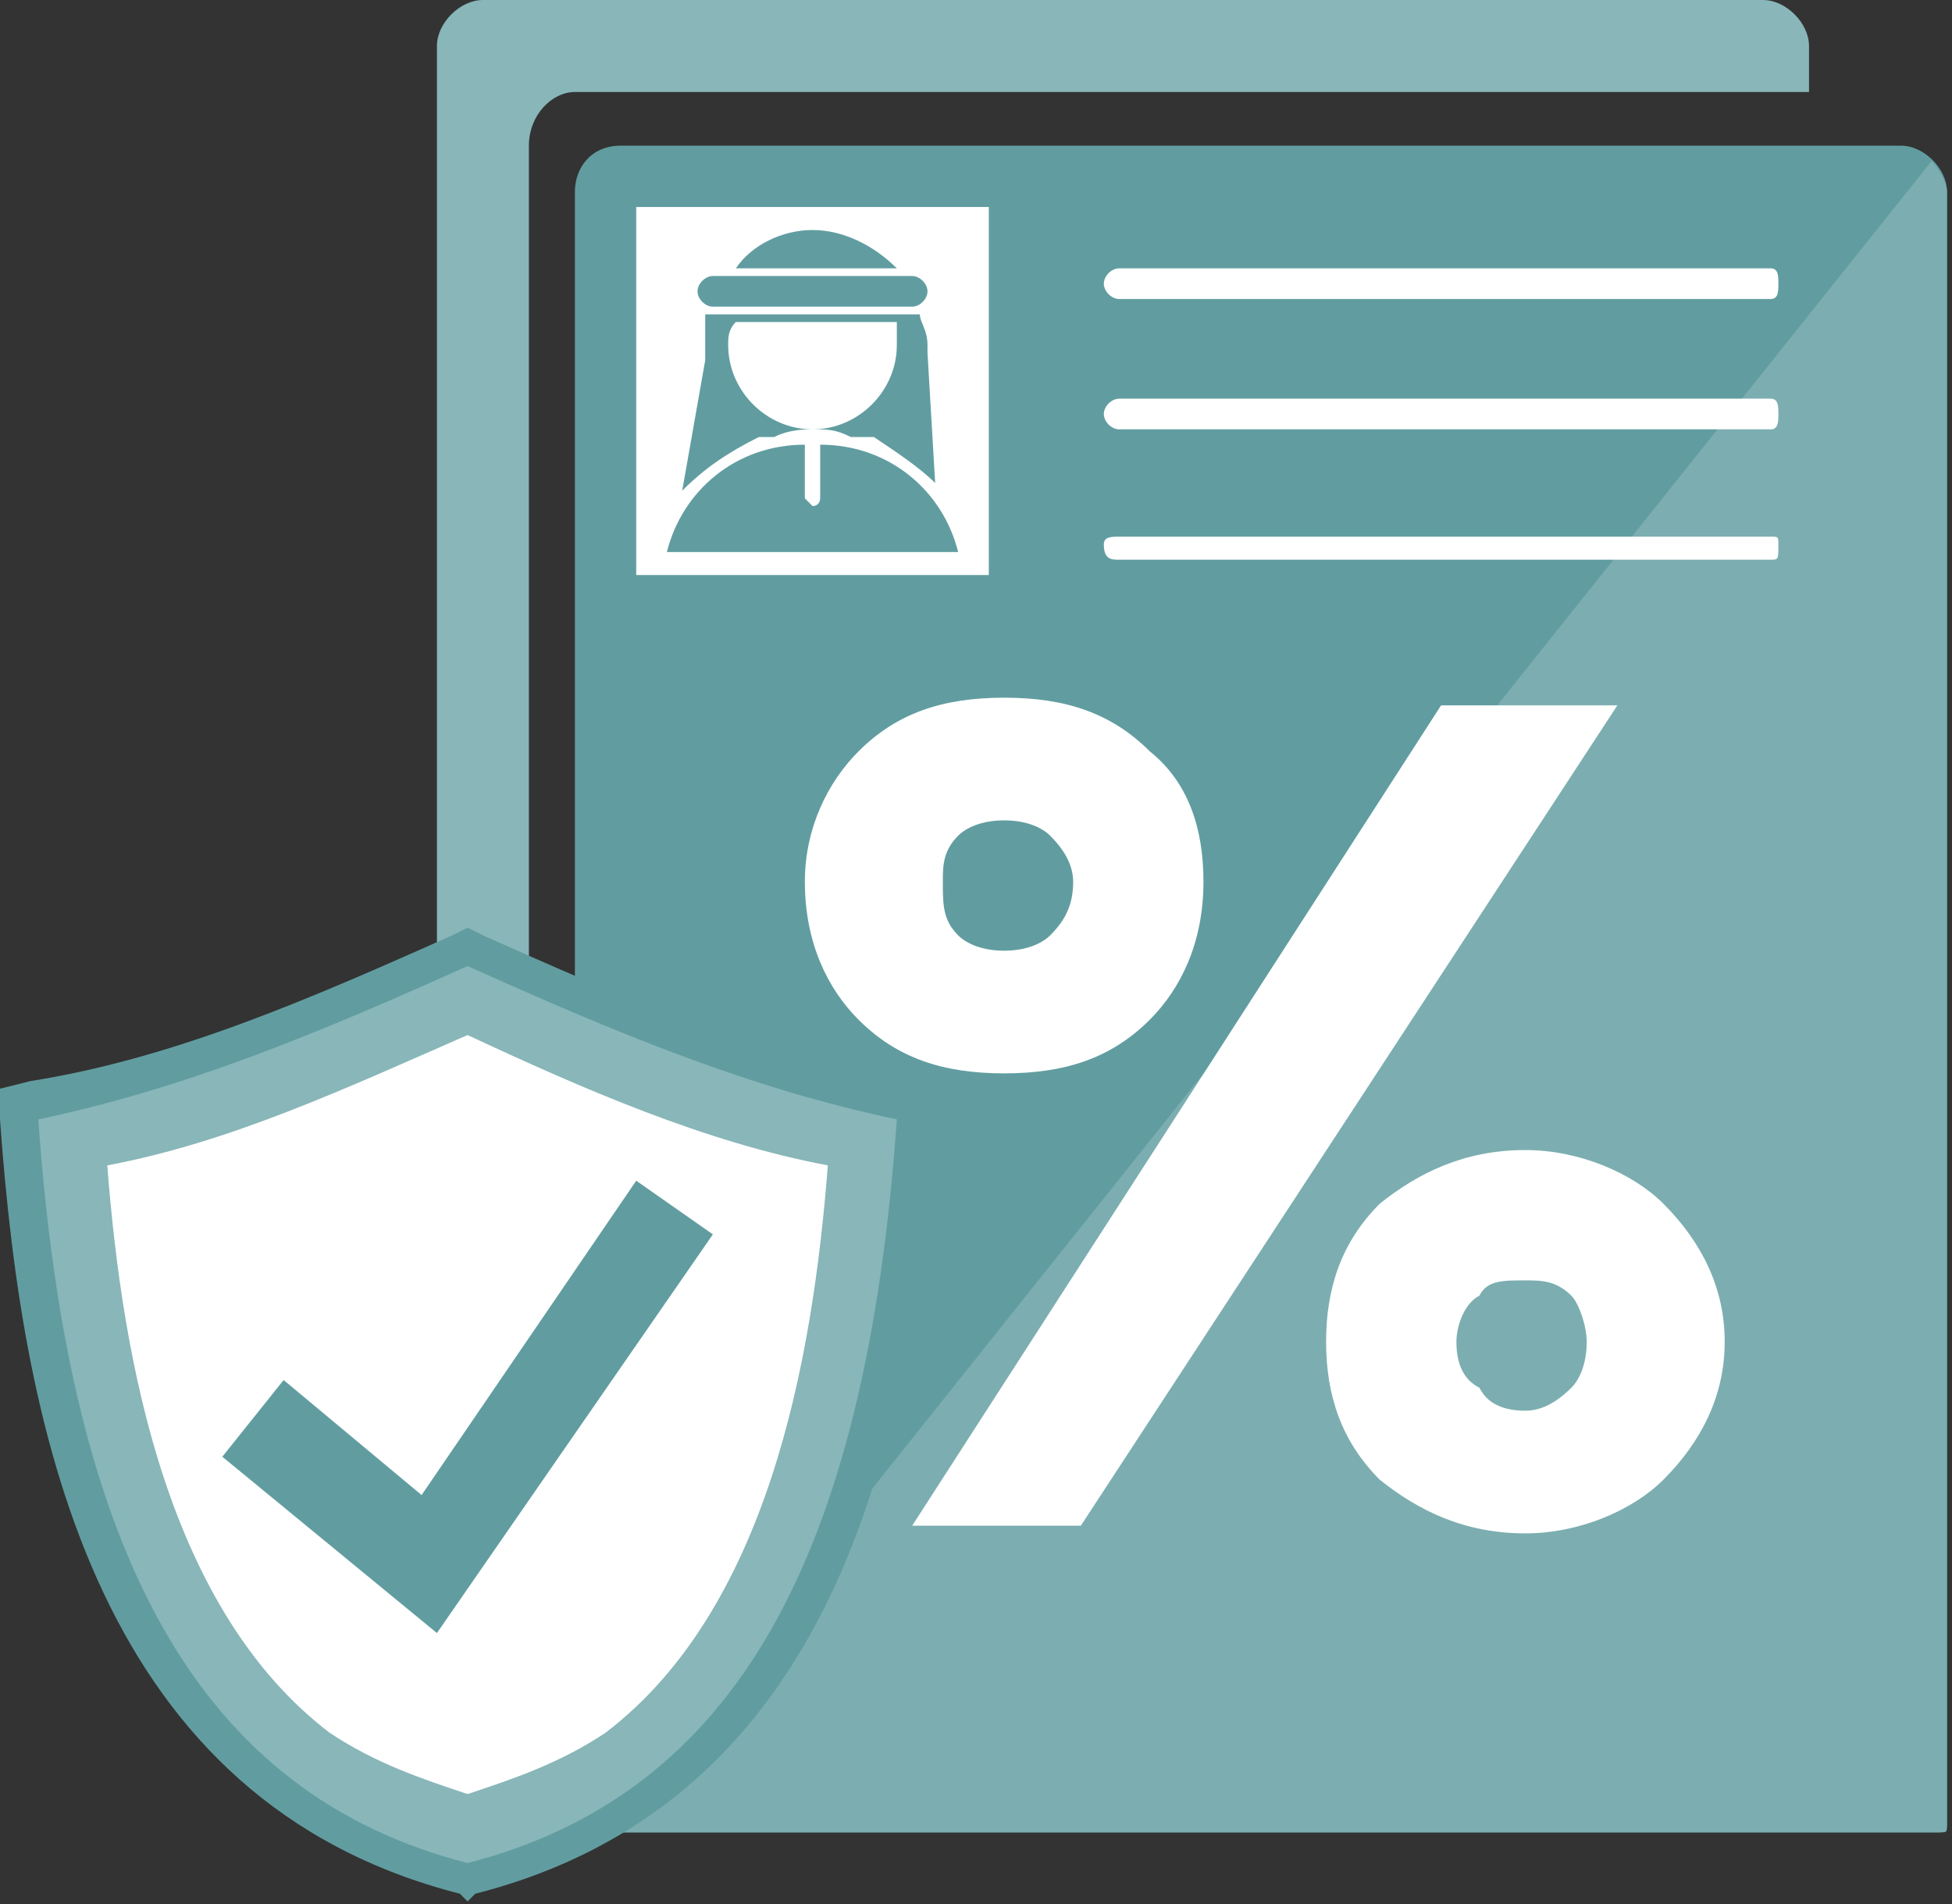
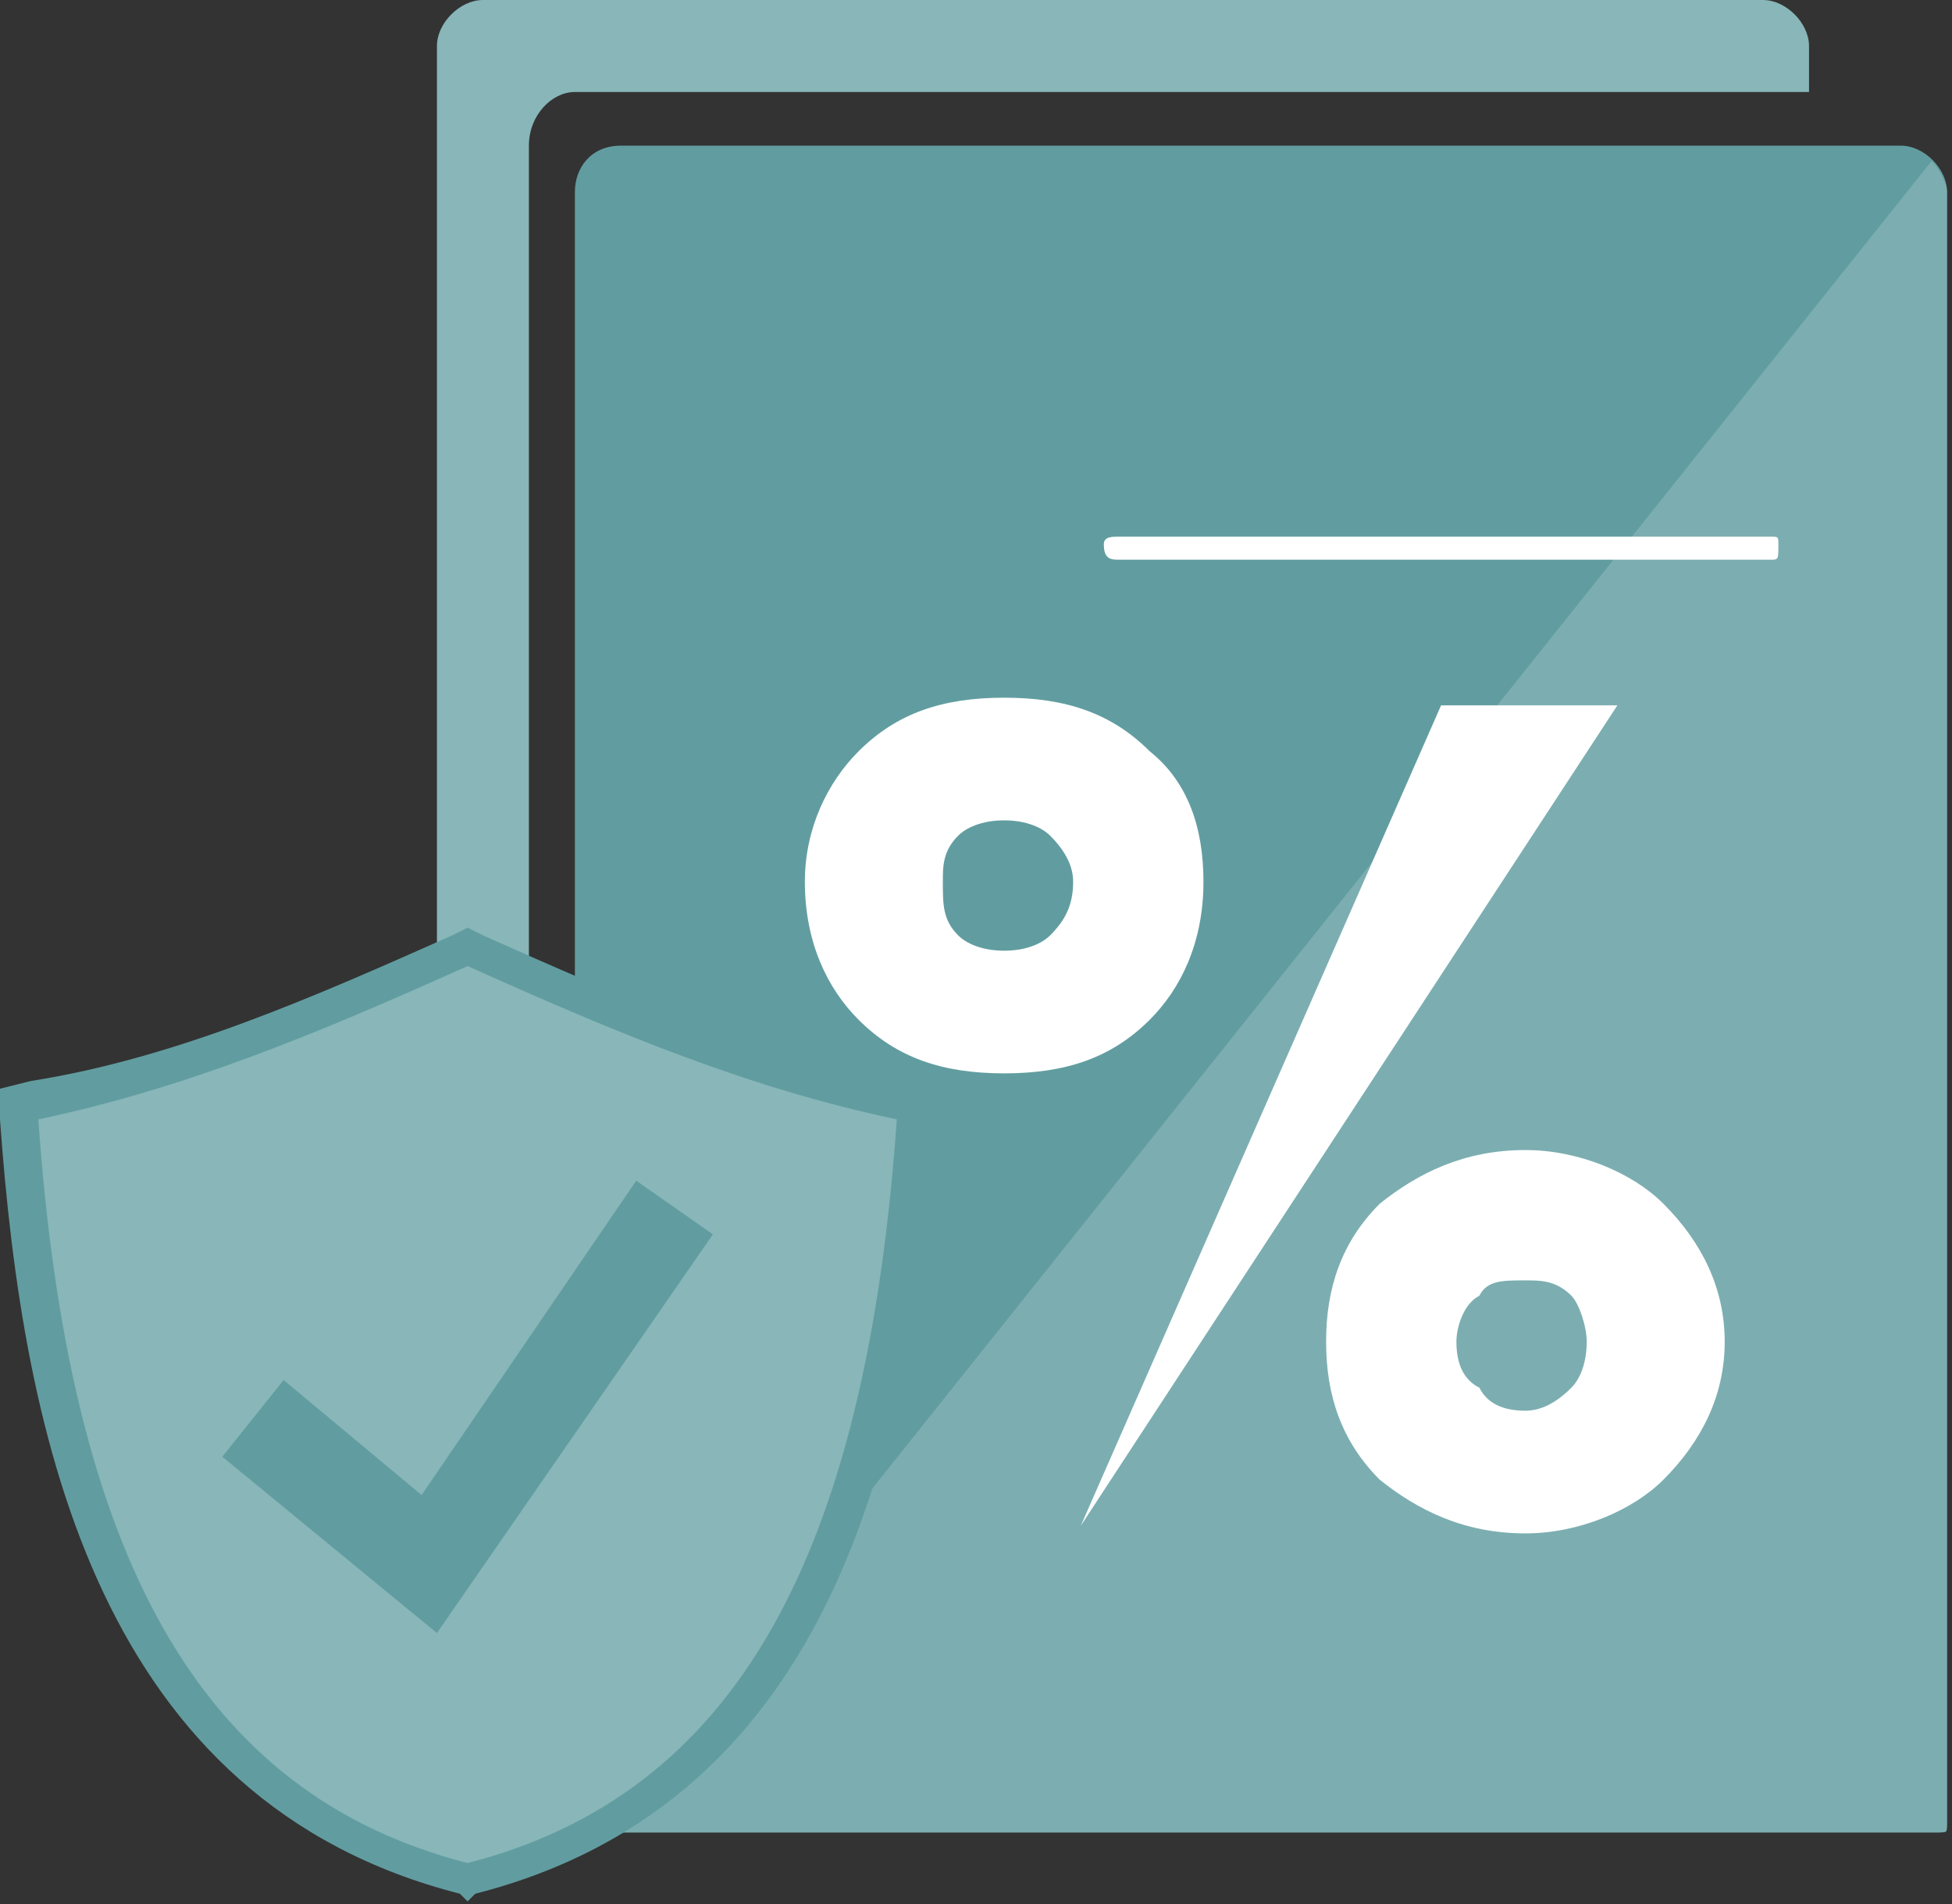
<svg xmlns="http://www.w3.org/2000/svg" width="284" height="277" viewBox="0 0 284 277" fill="none">
  <rect x="0" y="0" width="284" height="277" fill="#333333" stroke="none" />
  <path fill-rule="evenodd" clip-rule="evenodd" d="M282.156 266.541H90.336C85.875 266.541 83.644 264.311 83.644 259.85V27.881C83.644 24.535 85.875 21.189 90.336 21.189H276.58C279.926 21.189 283.272 24.535 283.272 27.881V265.426C283.272 266.541 282.156 266.541 282.156 266.541Z" fill="#619DA0" />
  <path fill-rule="evenodd" clip-rule="evenodd" d="M282.154 266.541H90.334H89.219H88.103H86.988L281.039 23.42C282.154 24.535 283.27 26.766 283.27 27.881V265.426C283.27 266.541 283.27 266.541 282.154 266.541Z" fill="#7CAEB1" />
  <path fill-rule="evenodd" clip-rule="evenodd" d="M76.951 246.467H70.26C66.914 246.467 63.568 243.121 63.568 238.66V6.691C63.568 3.346 66.914 0 70.26 0H256.504C259.85 0 263.196 3.346 263.196 6.691V13.383H83.643C80.297 13.383 76.951 16.729 76.951 21.189V246.467Z" fill="#88B6B9" />
-   <path d="M146.097 156.132C137.175 156.132 130.483 153.902 124.907 148.326C120.446 143.865 117.101 137.173 117.101 128.252C117.101 120.445 120.446 113.754 124.907 109.293C130.483 103.716 137.175 101.486 146.097 101.486C155.019 101.486 161.71 103.716 167.286 109.293C172.862 113.754 175.093 120.445 175.093 128.252C175.093 137.173 171.747 143.865 167.286 148.326C161.71 153.902 155.019 156.132 146.097 156.132ZM209.665 102.601H235.316L157.249 221.931H132.714L209.665 102.601ZM146.097 138.289C149.442 138.289 151.673 137.173 152.788 136.058C155.019 133.828 156.134 131.597 156.134 128.252C156.134 126.021 155.019 123.791 152.788 121.56C151.673 120.445 149.442 119.33 146.097 119.33C142.751 119.33 140.521 120.445 139.405 121.56C137.175 123.791 137.175 126.021 137.175 128.252C137.175 131.597 137.175 133.828 139.405 136.058C140.521 137.173 142.751 138.289 146.097 138.289ZM221.933 223.047C213.011 223.047 206.319 219.701 200.743 215.24C195.167 209.664 192.937 202.972 192.937 195.166C192.937 187.359 195.167 180.668 200.743 175.091C206.319 170.631 213.011 167.285 221.933 167.285C229.739 167.285 237.546 170.631 242.007 175.091C247.583 180.668 250.929 187.359 250.929 195.166C250.929 202.972 247.583 209.664 242.007 215.24C237.546 219.701 229.739 223.047 221.933 223.047ZM221.933 205.203C224.163 205.203 226.394 204.088 228.624 201.857C229.739 200.742 230.855 198.511 230.855 195.166C230.855 192.935 229.739 189.59 228.624 188.474C226.394 186.244 224.163 186.244 221.933 186.244C218.587 186.244 216.357 186.244 215.241 188.474C213.011 189.59 211.896 192.935 211.896 195.166C211.896 198.511 213.011 200.742 215.241 201.857C216.357 204.088 218.587 205.203 221.933 205.203Z" fill="white" />
-   <path fill-rule="evenodd" clip-rule="evenodd" d="M92.564 30.111H143.864V83.642H92.564V30.111Z" fill="white" />
+   <path d="M146.097 156.132C137.175 156.132 130.483 153.902 124.907 148.326C120.446 143.865 117.101 137.173 117.101 128.252C117.101 120.445 120.446 113.754 124.907 109.293C130.483 103.716 137.175 101.486 146.097 101.486C155.019 101.486 161.71 103.716 167.286 109.293C172.862 113.754 175.093 120.445 175.093 128.252C175.093 137.173 171.747 143.865 167.286 148.326C161.71 153.902 155.019 156.132 146.097 156.132ZM209.665 102.601H235.316L157.249 221.931L209.665 102.601ZM146.097 138.289C149.442 138.289 151.673 137.173 152.788 136.058C155.019 133.828 156.134 131.597 156.134 128.252C156.134 126.021 155.019 123.791 152.788 121.56C151.673 120.445 149.442 119.33 146.097 119.33C142.751 119.33 140.521 120.445 139.405 121.56C137.175 123.791 137.175 126.021 137.175 128.252C137.175 131.597 137.175 133.828 139.405 136.058C140.521 137.173 142.751 138.289 146.097 138.289ZM221.933 223.047C213.011 223.047 206.319 219.701 200.743 215.24C195.167 209.664 192.937 202.972 192.937 195.166C192.937 187.359 195.167 180.668 200.743 175.091C206.319 170.631 213.011 167.285 221.933 167.285C229.739 167.285 237.546 170.631 242.007 175.091C247.583 180.668 250.929 187.359 250.929 195.166C250.929 202.972 247.583 209.664 242.007 215.24C237.546 219.701 229.739 223.047 221.933 223.047ZM221.933 205.203C224.163 205.203 226.394 204.088 228.624 201.857C229.739 200.742 230.855 198.511 230.855 195.166C230.855 192.935 229.739 189.59 228.624 188.474C226.394 186.244 224.163 186.244 221.933 186.244C218.587 186.244 216.357 186.244 215.241 188.474C213.011 189.59 211.896 192.935 211.896 195.166C211.896 198.511 213.011 200.742 215.241 201.857C216.357 204.088 218.587 205.203 221.933 205.203Z" fill="white" />
  <path fill-rule="evenodd" clip-rule="evenodd" d="M118.214 33.457C122.675 33.457 127.136 35.688 130.481 39.033H107.062C109.292 35.688 113.753 33.457 118.214 33.457ZM119.329 64.684C129.366 64.684 137.173 71.375 139.403 80.297H97.024C99.255 71.375 107.062 64.684 117.099 64.684V72.49L118.214 73.606C119.329 73.606 119.329 72.49 119.329 72.49V64.684ZM103.716 40.149H132.712C133.827 40.149 134.942 41.264 134.942 42.379C134.942 43.494 133.827 44.61 132.712 44.61H103.716C102.601 44.61 101.485 43.494 101.485 42.379C101.485 41.264 102.601 40.149 103.716 40.149ZM134.942 51.301V50.186C134.942 47.955 133.827 46.84 133.827 45.725C133.827 45.725 133.827 45.725 132.712 45.725H103.716H102.601C102.601 46.84 102.601 47.955 102.601 50.186C102.601 51.301 102.601 51.301 102.601 52.416L99.255 71.375C102.601 68.029 105.946 65.799 110.407 63.569H111.522H112.638C114.868 62.453 117.099 62.453 118.214 62.453C120.444 62.453 121.56 62.453 123.79 63.569H124.905H126.021H127.136C130.481 65.799 133.827 68.029 136.058 70.26L134.942 51.301ZM130.481 46.84C130.481 47.955 130.481 49.071 130.481 50.186C130.481 56.877 124.905 62.453 118.214 62.453C111.522 62.453 105.946 56.877 105.946 50.186C105.946 49.071 105.946 47.955 107.062 46.84H130.481Z" fill="#619DA0" />
-   <path d="M162.828 43.494C161.713 43.494 160.598 42.379 160.598 41.263C160.598 40.148 161.713 39.033 162.828 39.033H257.623C258.738 39.033 258.738 40.148 258.738 41.263C258.738 42.379 258.738 43.494 257.623 43.494H162.828Z" fill="white" />
-   <path d="M162.828 62.453C161.713 62.453 160.598 61.338 160.598 60.223C160.598 59.107 161.713 57.992 162.828 57.992H257.623C258.738 57.992 258.738 59.107 258.738 60.223C258.738 61.338 258.738 62.453 257.623 62.453H162.828Z" fill="white" />
  <path d="M162.828 81.413C161.713 81.413 160.598 81.413 160.598 79.182C160.598 78.067 161.713 78.067 162.828 78.067H257.623C258.738 78.067 258.738 78.067 258.738 79.182C258.738 81.413 258.738 81.413 257.623 81.413H162.828Z" fill="white" />
  <path fill-rule="evenodd" clip-rule="evenodd" d="M136.059 162.824C132.713 209.664 121.561 262.08 69.145 275.463L68.029 276.578L66.914 275.463C14.498 262.08 3.346 209.664 0 162.824V158.363L4.461 157.248C25.65 153.902 45.725 144.98 65.799 136.058L68.029 134.943L70.26 136.058C90.334 144.98 110.408 153.902 131.598 157.248L136.059 158.363V162.824Z" fill="#619DA0" />
  <path fill-rule="evenodd" clip-rule="evenodd" d="M130.481 162.824C109.291 158.363 90.332 150.557 68.027 140.519C45.723 150.557 26.764 158.363 5.574 162.824C10.035 226.393 28.994 260.965 68.027 271.002C107.061 260.965 126.02 226.393 130.481 162.824Z" fill="#88B6B9" />
-   <path fill-rule="evenodd" clip-rule="evenodd" d="M120.442 169.516C102.599 166.17 84.755 158.363 68.026 150.557C50.183 158.363 33.454 166.17 15.61 169.516C17.841 198.512 24.532 234.199 47.952 252.043C54.644 256.504 61.335 258.734 68.026 260.965C74.718 258.734 81.409 256.504 88.101 252.043C111.521 234.199 118.212 198.512 120.442 169.516Z" fill="white" />
  <path d="M41.265 200.743L61.339 217.471L92.566 171.746L103.718 179.553L63.569 237.545L32.343 211.895L41.265 200.743Z" fill="#619DA0" />
</svg>